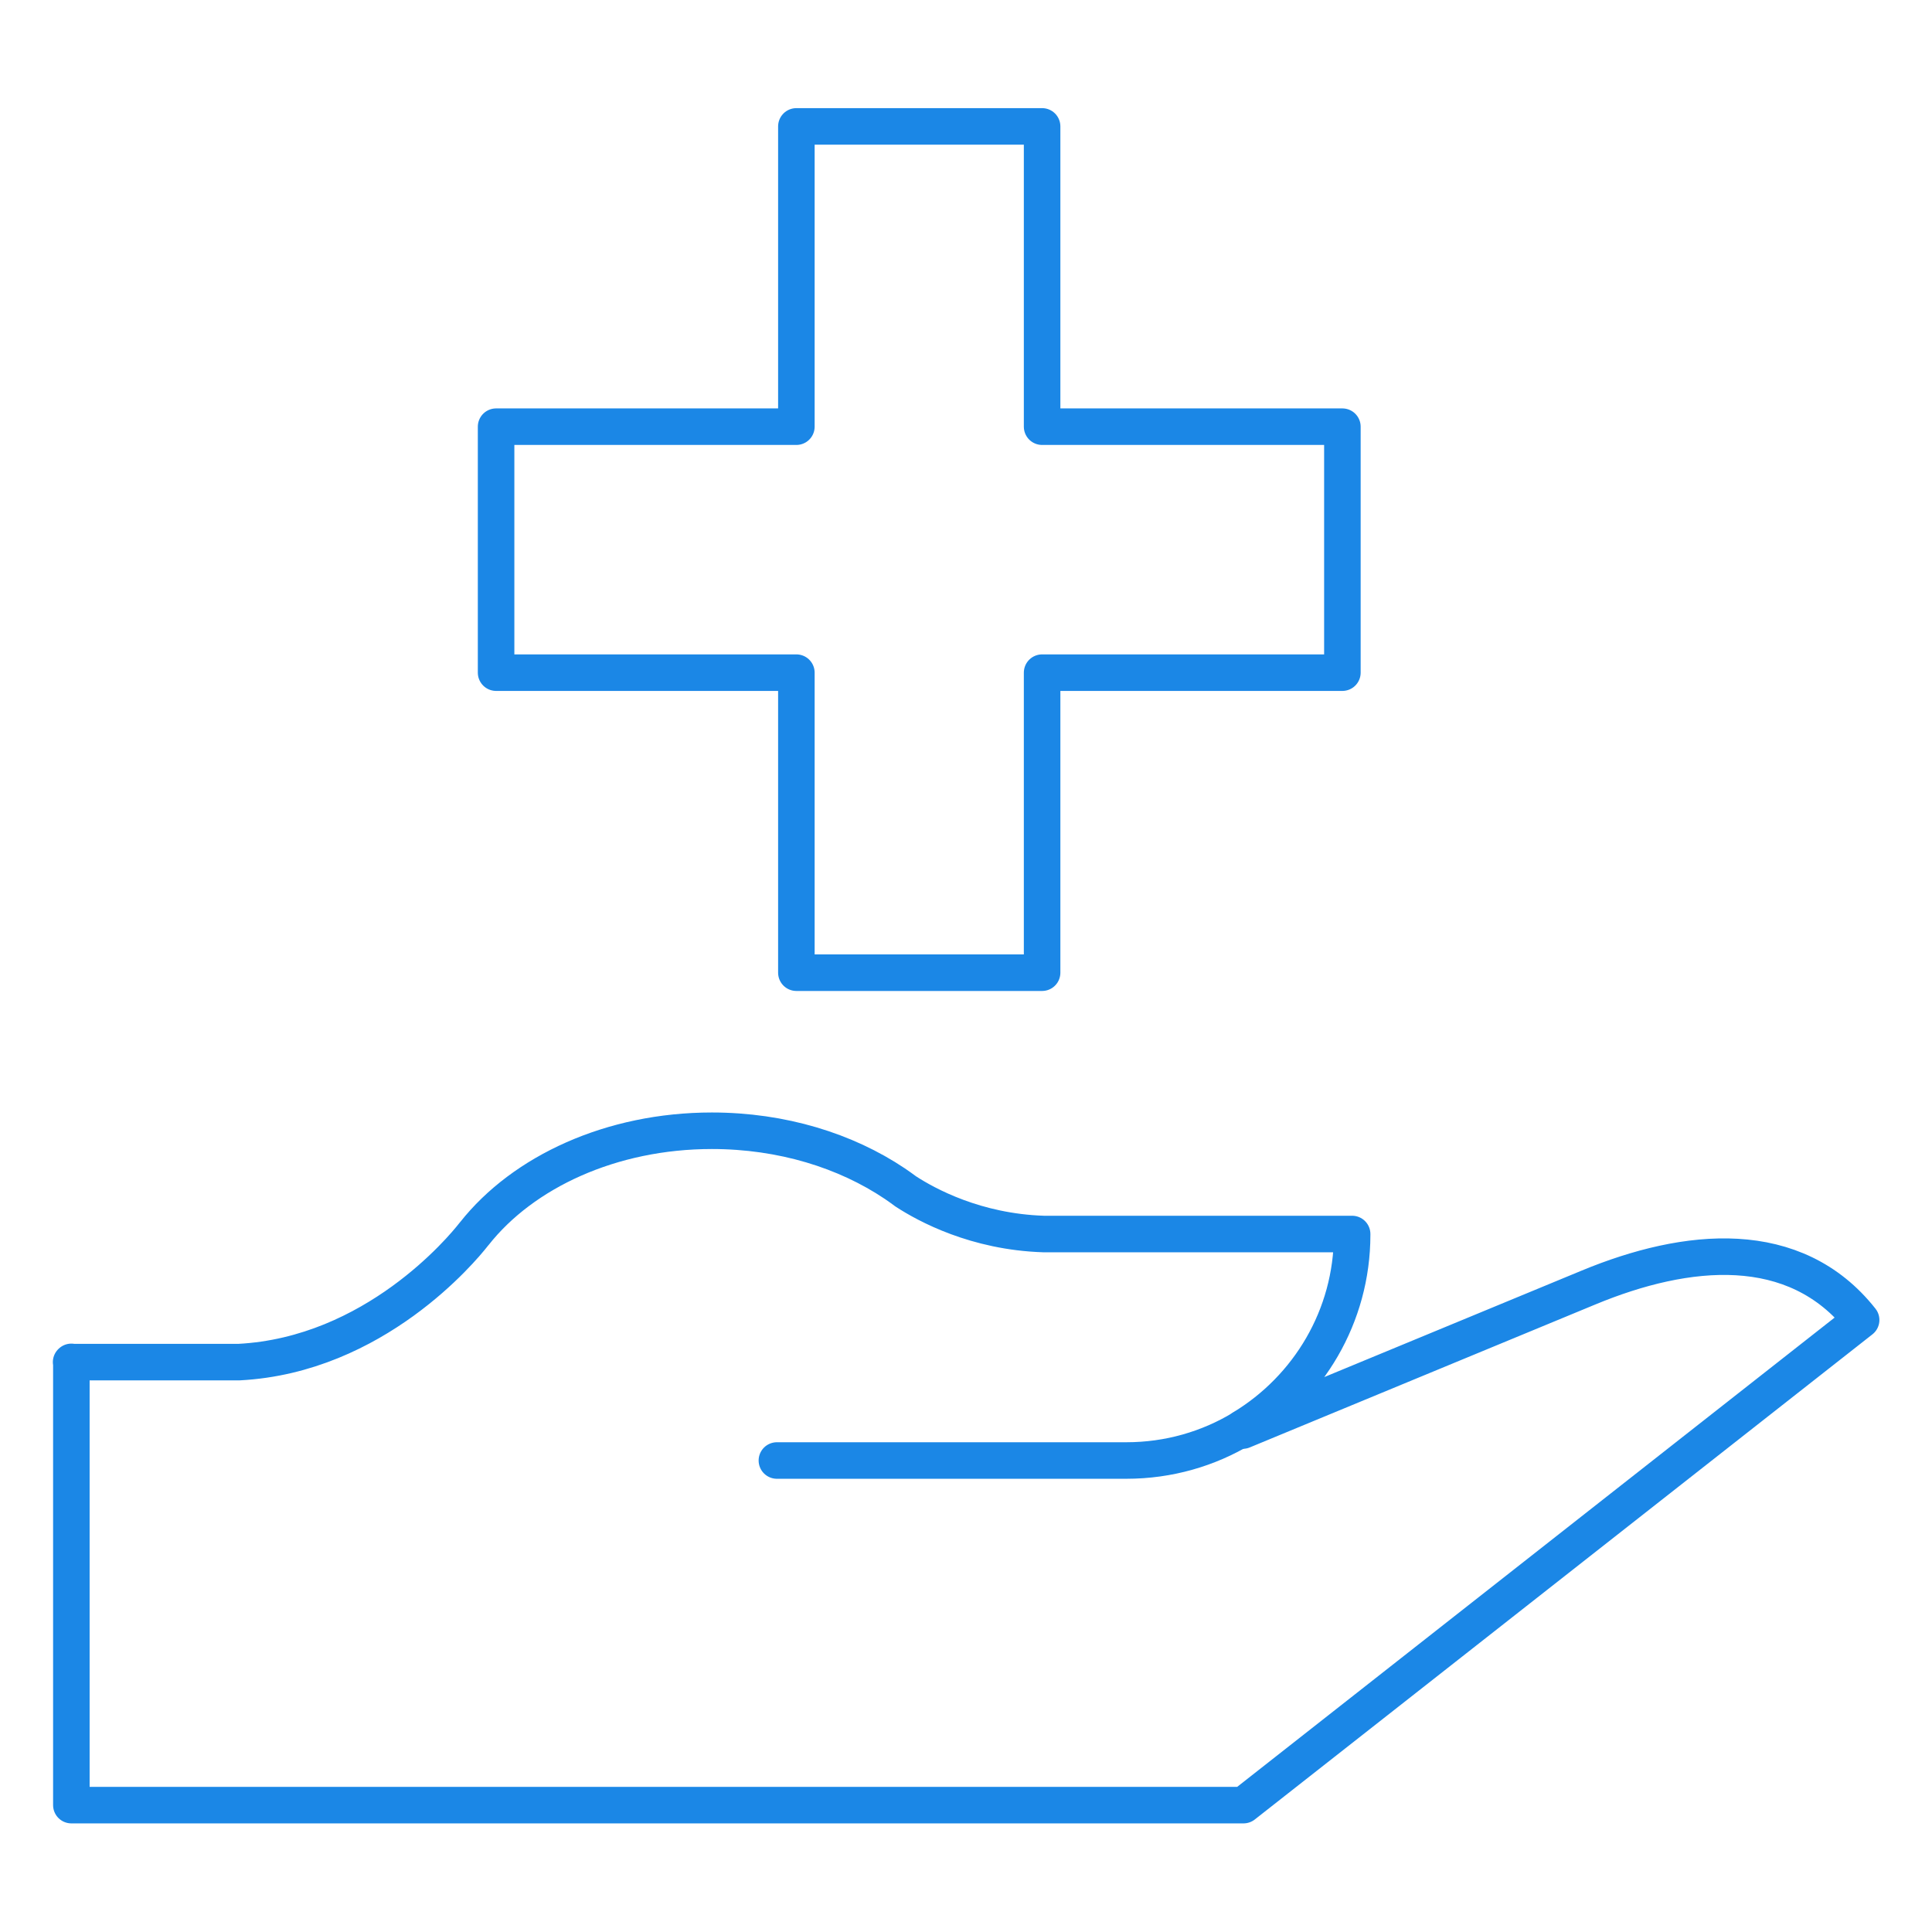
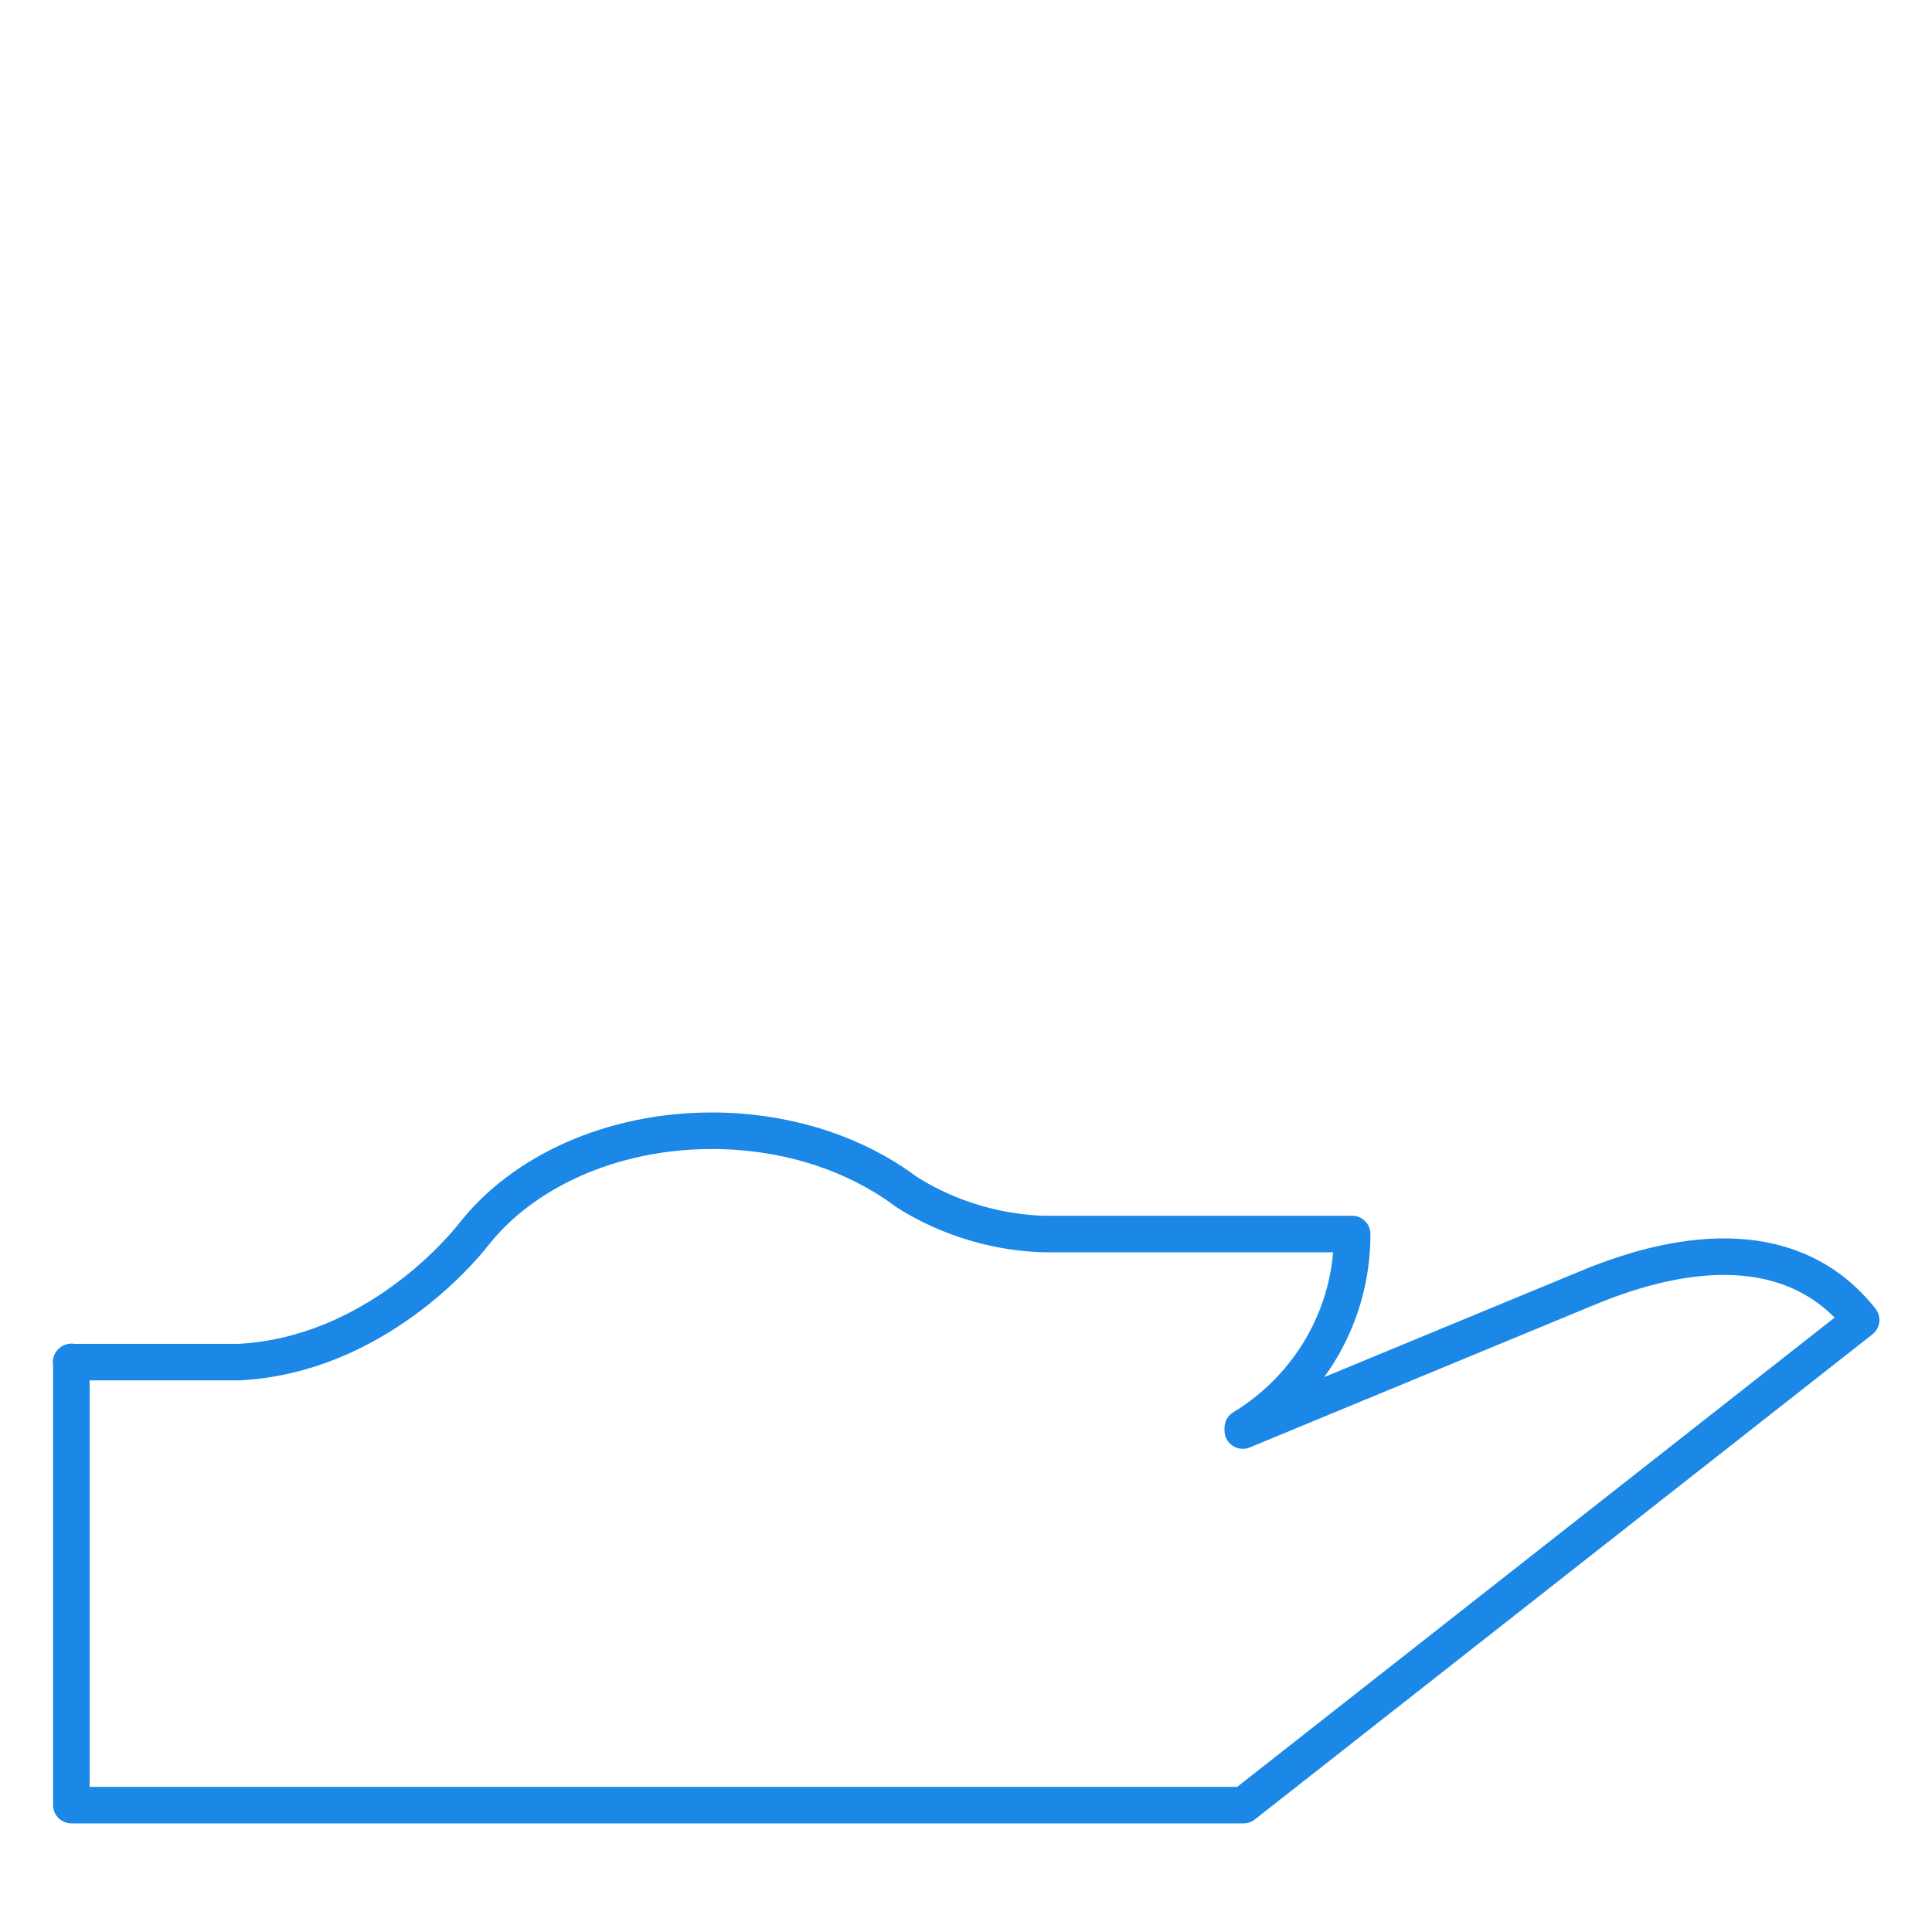
<svg xmlns="http://www.w3.org/2000/svg" xml:space="preserve" width="21.167mm" height="21.167mm" version="1.1" style="shape-rendering:geometricPrecision; text-rendering:geometricPrecision; image-rendering:optimizeQuality; fill-rule:evenodd; clip-rule:evenodd" viewBox="0 0 79.33 79.33">
  <defs>
    <style type="text/css">
   
    .str0 {stroke:#1B87E6;stroke-width:1.5;stroke-linecap:round;stroke-linejoin:round;stroke-miterlimit:22.926}
    .fil0 {fill:none}
   
  </style>
  </defs>
  <g id="Layer_x0020_1">
    <rect class="fil0" x="0" y="0" width="79.33" height="79.33" />
    <g id="_105553357405184">
      <g>
        <path class="fil0 str0" d="M2.92 55.93l6.89 0c5.57,-0.29 9.18,-4.66 9.62,-5.22l0.04 -0.05 0.01 -0.01 0 0c2,-2.53 5.62,-4.22 9.75,-4.22 2.88,0 5.5,0.82 7.51,2.17l0 0 0 0c0.15,0.1 0.3,0.21 0.45,0.32 0.86,0.56 2.88,1.66 5.66,1.75l12.67 0 0 0.03 0 0c0,3.35 -1.8,6.3 -4.49,7.93l0 0.11 14.19 -5.87c4.05,-1.68 8.48,-2.11 11.2,1.33l-25.36 19.92 -0.02 0 -12.81 0 -35.3 0 0 -18.2z" />
-         <path class="fil0 str0" d="M51.01 58.65c-1.39,0.84 -3.02,1.32 -4.76,1.32l-14.35 0" />
      </g>
-       <polygon class="fil0 str0" points="20.37,27.62 20.37,17.52 32.7,17.52 32.7,5.19 42.79,5.19 42.79,17.52 55.12,17.52 55.12,27.62 42.79,27.62 42.79,39.94 32.7,39.94 32.7,27.62 " />
    </g>
  </g>
</svg>